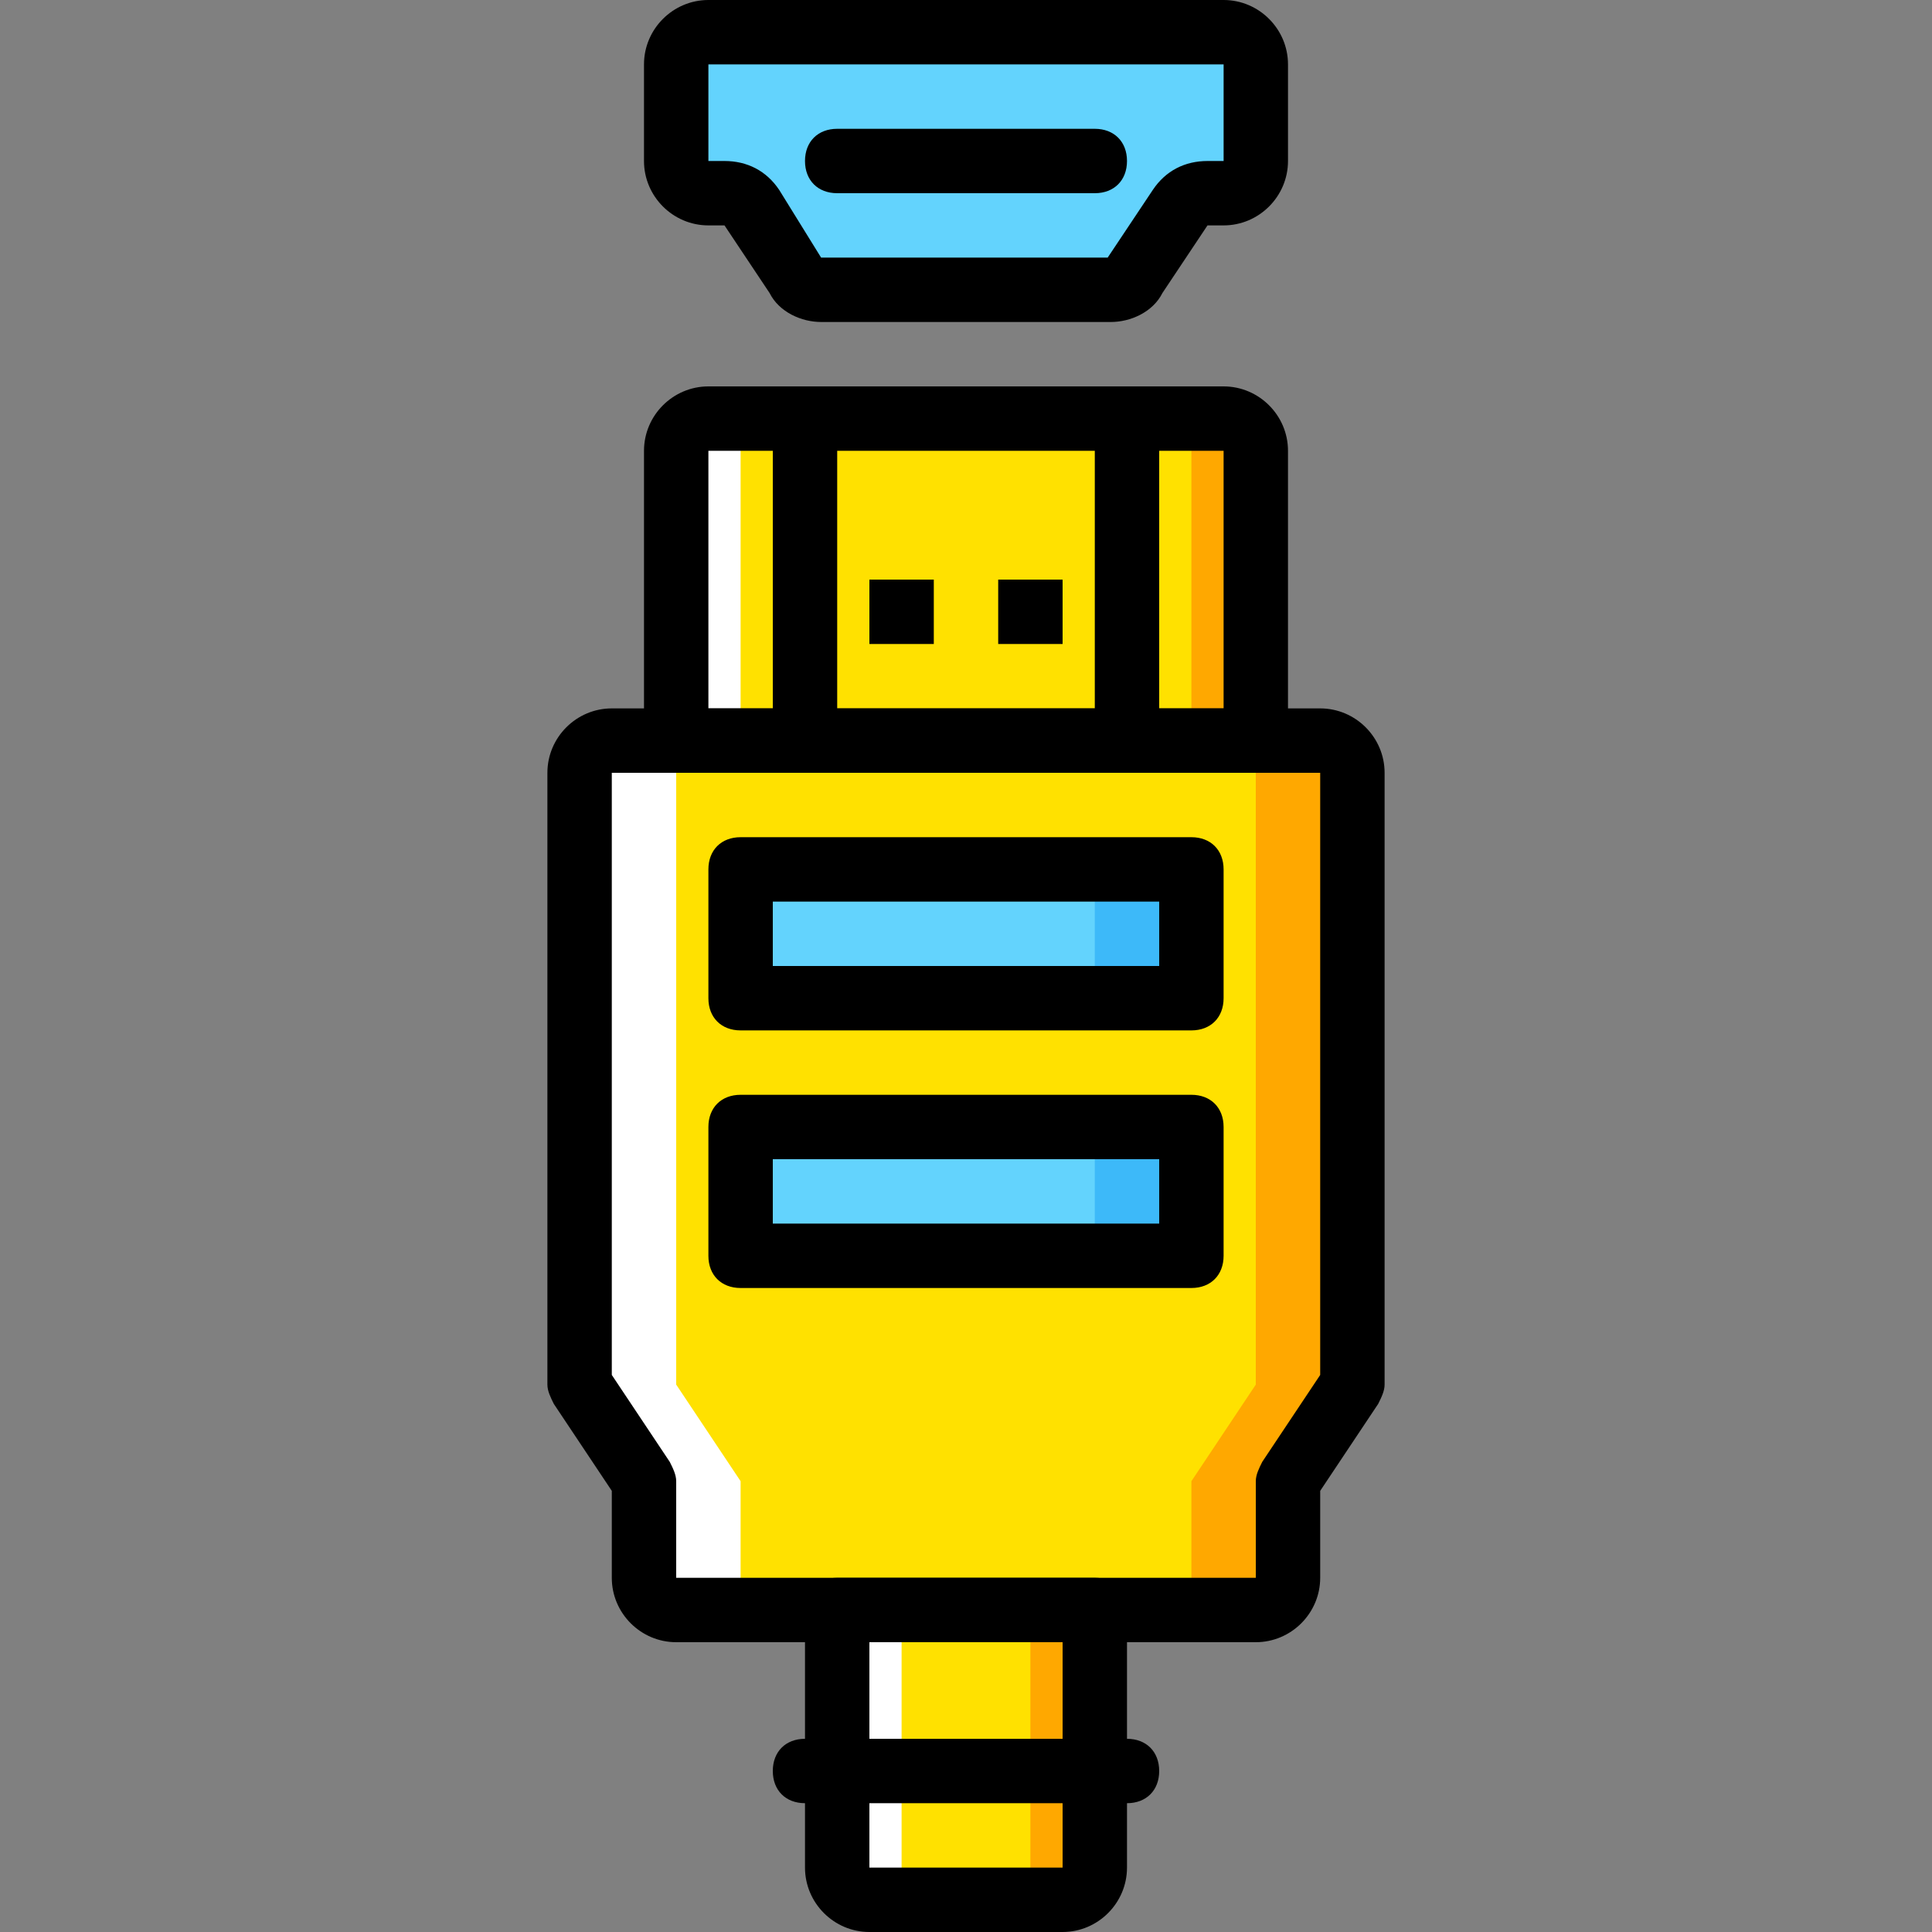
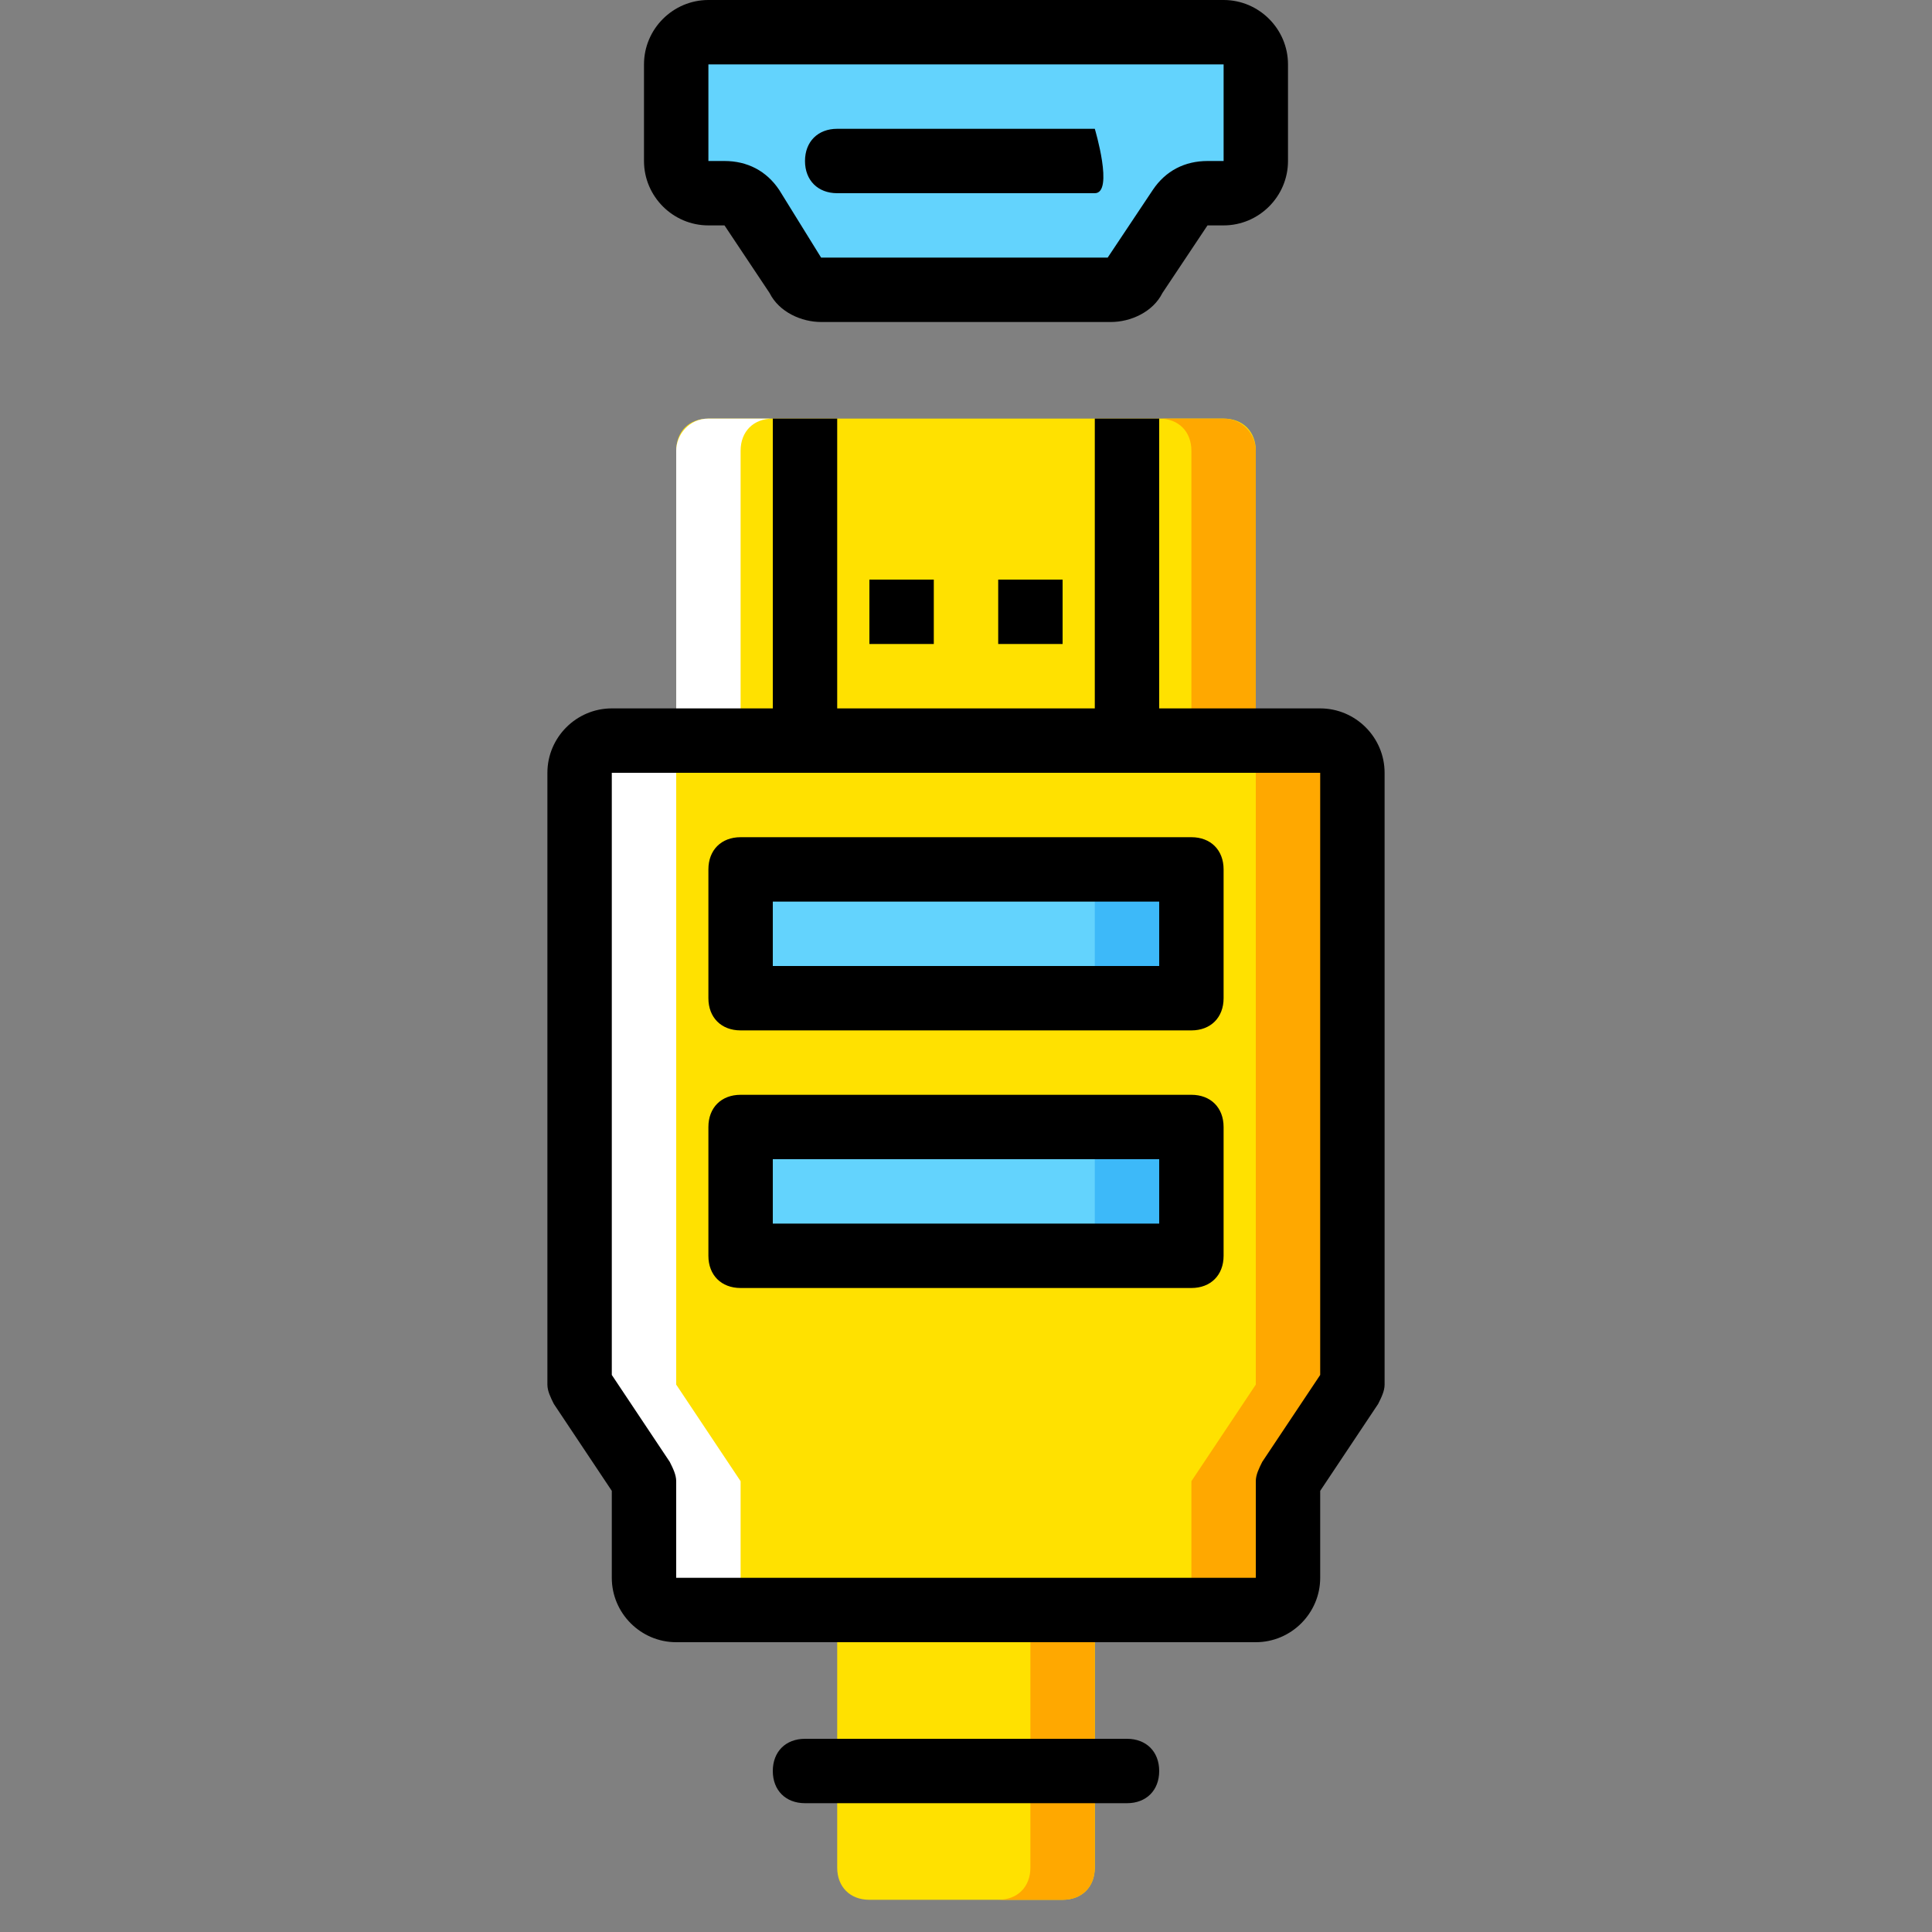
<svg xmlns="http://www.w3.org/2000/svg" version="1.1" id="Layer_1" viewBox="0 0 503.607 503.607" xml:space="preserve">
  <rect x="0" y="0" width="503.607" height="503.607" fill="#808080" stroke="none" />
  <g transform="translate(1 1)">
    <path style="fill:#FFE100;" d="M275.984,494.213h-50.361c-5.036,0-8.393-3.357-8.393-8.393v-67.148h67.148v67.148   C284.377,490.856,281.02,494.213,275.984,494.213" />
    <path style="fill:#FFA800;" d="M267.59,418.672v67.148c0,5.036-3.357,8.393-8.393,8.393h16.787c5.036,0,8.393-3.357,8.393-8.393   v-67.148H267.59z" />
-     <path style="fill:#FFFFFF;" d="M234.016,418.672v67.148c0,5.036,3.357,8.393,8.393,8.393h-16.787c-5.036,0-8.393-3.357-8.393-8.393   v-67.148H234.016z" />
    <path style="fill:#FFE100;" d="M326.344,192.049H175.262v-75.541c0-5.036,3.357-8.393,8.393-8.393h134.295   c5.036,0,8.393,3.357,8.393,8.393V192.049z" />
    <path style="fill:#FFA800;" d="M317.951,108.115h-16.787c5.036,0,8.393,3.357,8.393,8.393v75.541h16.787v-75.541   C326.344,112.311,322.987,108.115,317.951,108.115" />
    <path style="fill:#FFFFFF;" d="M183.656,108.115h16.787c-5.036,0-8.393,3.357-8.393,8.393v75.541h-16.787v-75.541   C175.262,112.311,178.62,108.115,183.656,108.115" />
    <path style="fill:#FFE100;" d="M326.344,418.672H175.262c-5.036,0-8.393-3.357-8.393-8.393v-25.18l-16.787-25.18V200.443   c0-5.036,3.357-8.393,8.393-8.393h184.656c5.036,0,8.393,3.357,8.393,8.393v159.475l-16.787,25.18v25.18   C334.738,415.315,331.38,418.672,326.344,418.672" />
    <path style="fill:#FFA800;" d="M343.131,192.049h-25.18c5.036,0,8.393,3.357,8.393,8.393v159.475l-16.787,25.18v25.18   c0,5.036-3.357,8.393-8.393,8.393h25.18c5.036,0,8.393-3.357,8.393-8.393v-25.18l16.787-25.18V200.443   C351.525,196.246,348.167,192.049,343.131,192.049" />
    <path style="fill:#FFFFFF;" d="M158.475,192.049h25.18c-5.036,0-8.393,3.357-8.393,8.393v159.475l16.787,25.18v25.18   c0,5.036,3.357,8.393,8.393,8.393h-25.18c-5.036,0-8.393-3.357-8.393-8.393v-25.18l-16.787-25.18V200.443   C150.082,196.246,153.439,192.049,158.475,192.049" />
    <g>
      <polygon style="fill:#63D3FD;" points="192.049,326.344 309.557,326.344 309.557,292.77 192.049,292.77   " />
      <polygon style="fill:#63D3FD;" points="192.049,259.197 309.557,259.197 309.557,225.623 192.049,225.623   " />
    </g>
    <g>
      <polygon style="fill:#3DB9F9;" points="284.377,259.197 309.557,259.197 309.557,225.623 284.377,225.623   " />
      <polygon style="fill:#3DB9F9;" points="284.377,326.344 309.557,326.344 309.557,292.77 284.377,292.77   " />
    </g>
    <path style="fill:#63D3FD;" d="M288.574,74.541h-75.541c-2.518,0-5.036-1.679-6.715-3.357l-11.751-18.466   c-1.679-1.679-4.197-3.357-6.715-3.357h-4.197c-5.036,0-8.393-3.357-8.393-8.393v-25.18c0-5.036,3.357-8.393,8.393-8.393h134.295   c5.036,0,8.393,3.357,8.393,8.393v25.18c0,5.036-3.357,8.393-8.393,8.393h-4.197c-2.518,0-5.036,1.679-6.715,3.357l-11.751,17.626   C293.61,72.862,291.092,74.541,288.574,74.541" />
-     <path d="M326.344,200.443H175.262c-5.036,0-8.393-3.357-8.393-8.393v-75.541c0-9.233,7.554-16.787,16.787-16.787h134.295   c9.233,0,16.787,7.554,16.787,16.787v75.541C334.738,197.085,331.38,200.443,326.344,200.443z M183.656,183.656h134.295v-67.148   H183.656V183.656z" />
    <path d="M326.344,427.066H175.262c-9.233,0-16.787-7.554-16.787-16.787v-22.662l-15.108-22.662   c-0.839-1.679-1.679-3.357-1.679-5.036V200.443c0-9.233,7.554-16.787,16.787-16.787h184.656c9.233,0,16.787,7.554,16.787,16.787   v159.475c0,1.679-0.839,3.357-1.679,5.036l-15.108,22.662v22.662C343.131,419.511,335.577,427.066,326.344,427.066z M158.475,357.4   l15.108,22.662c0.839,1.679,1.679,3.357,1.679,5.036v25.18h151.082v-25.18c0-1.679,0.839-3.357,1.679-5.036l15.108-22.662V200.443   H158.475V357.4z" />
-     <path d="M275.984,502.607h-50.361c-9.233,0-16.787-7.554-16.787-16.787v-67.148c0-5.036,3.357-8.393,8.393-8.393h67.148   c5.036,0,8.393,3.357,8.393,8.393v67.148C292.77,495.052,285.216,502.607,275.984,502.607z M275.984,485.82v8.393V485.82   L275.984,485.82z M225.623,427.066v58.754h50.361v-58.754H225.623z" />
    <polygon points="225.623,166.869 242.41,166.869 242.41,150.082 225.623,150.082  " />
    <rect x="200.443" y="108.115" width="16.787" height="83.934" />
    <polygon points="259.197,166.869 275.984,166.869 275.984,150.082 259.197,150.082  " />
    <rect x="284.377" y="108.115" width="16.787" height="83.934" />
    <path d="M309.557,334.738H192.049c-5.036,0-8.393-3.357-8.393-8.393V292.77c0-5.036,3.357-8.393,8.393-8.393h117.508   c5.036,0,8.393,3.357,8.393,8.393v33.574C317.951,331.38,314.593,334.738,309.557,334.738z M200.443,317.951h100.721v-16.787   H200.443V317.951z" />
    <path d="M309.557,267.59H192.049c-5.036,0-8.393-3.357-8.393-8.393v-33.574c0-5.036,3.357-8.393,8.393-8.393h117.508   c5.036,0,8.393,3.357,8.393,8.393v33.574C317.951,264.233,314.593,267.59,309.557,267.59z M200.443,250.803h100.721v-16.787   H200.443V250.803z" />
    <path d="M292.77,469.033h-83.934c-5.036,0-8.393-3.357-8.393-8.393c0-5.036,3.357-8.393,8.393-8.393h83.934   c5.036,0,8.393,3.357,8.393,8.393C301.164,465.675,297.807,469.033,292.77,469.033z" />
    <path d="M288.574,82.934h-75.541c-5.036,0-10.911-2.518-13.43-7.554l-11.751-17.626h-4.197c-9.233,0-16.787-7.554-16.787-16.787   v-25.18C166.869,6.554,174.423-1,183.656-1h134.295c9.233,0,16.787,7.554,16.787,16.787v25.18c0,9.233-7.554,16.787-16.787,16.787   h-4.197L302.003,75.38C299.485,80.416,293.61,82.934,288.574,82.934z M183.656,15.787v25.18h4.197   c5.875,0,10.911,2.518,14.269,7.554l10.911,17.626h74.702l11.751-17.626c3.357-5.036,8.393-7.554,14.269-7.554h4.197v-25.18   H183.656z" />
-     <path d="M284.377,49.361h-67.148c-5.036,0-8.393-3.357-8.393-8.393s3.357-8.393,8.393-8.393h67.148   c5.036,0,8.393,3.357,8.393,8.393S289.413,49.361,284.377,49.361z" />
+     <path d="M284.377,49.361h-67.148c-5.036,0-8.393-3.357-8.393-8.393s3.357-8.393,8.393-8.393h67.148   S289.413,49.361,284.377,49.361z" />
  </g>
</svg>